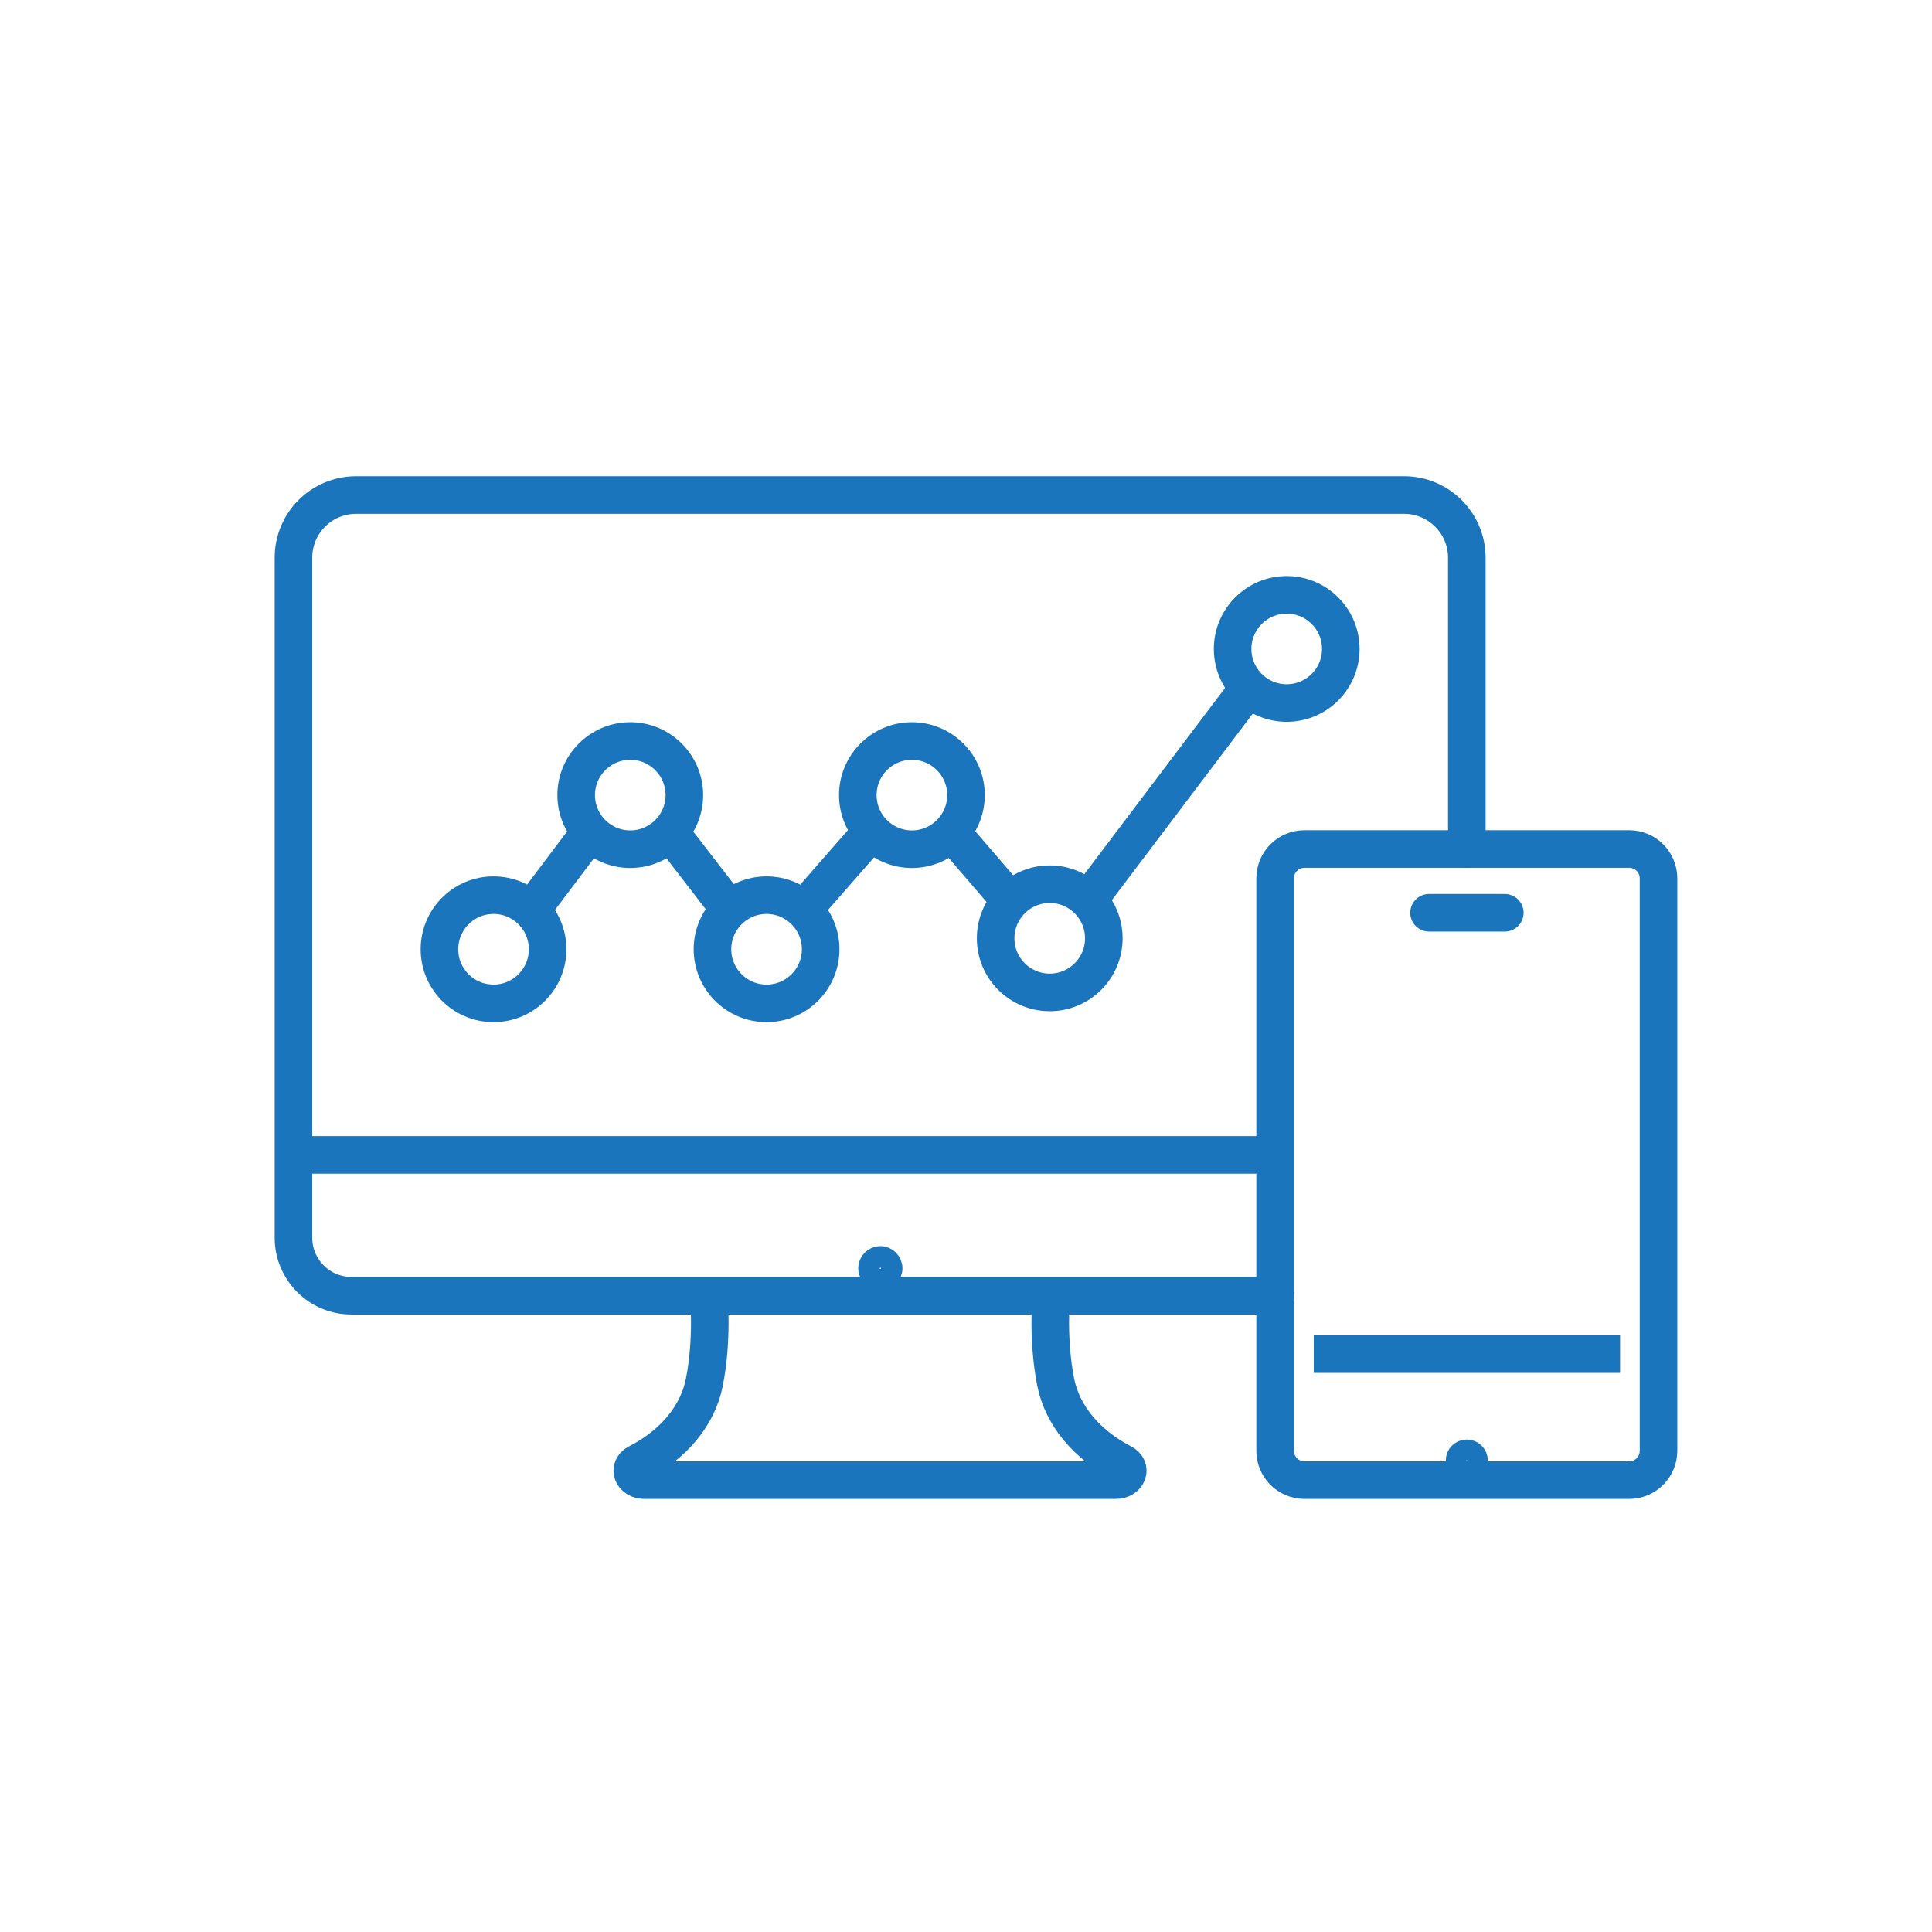
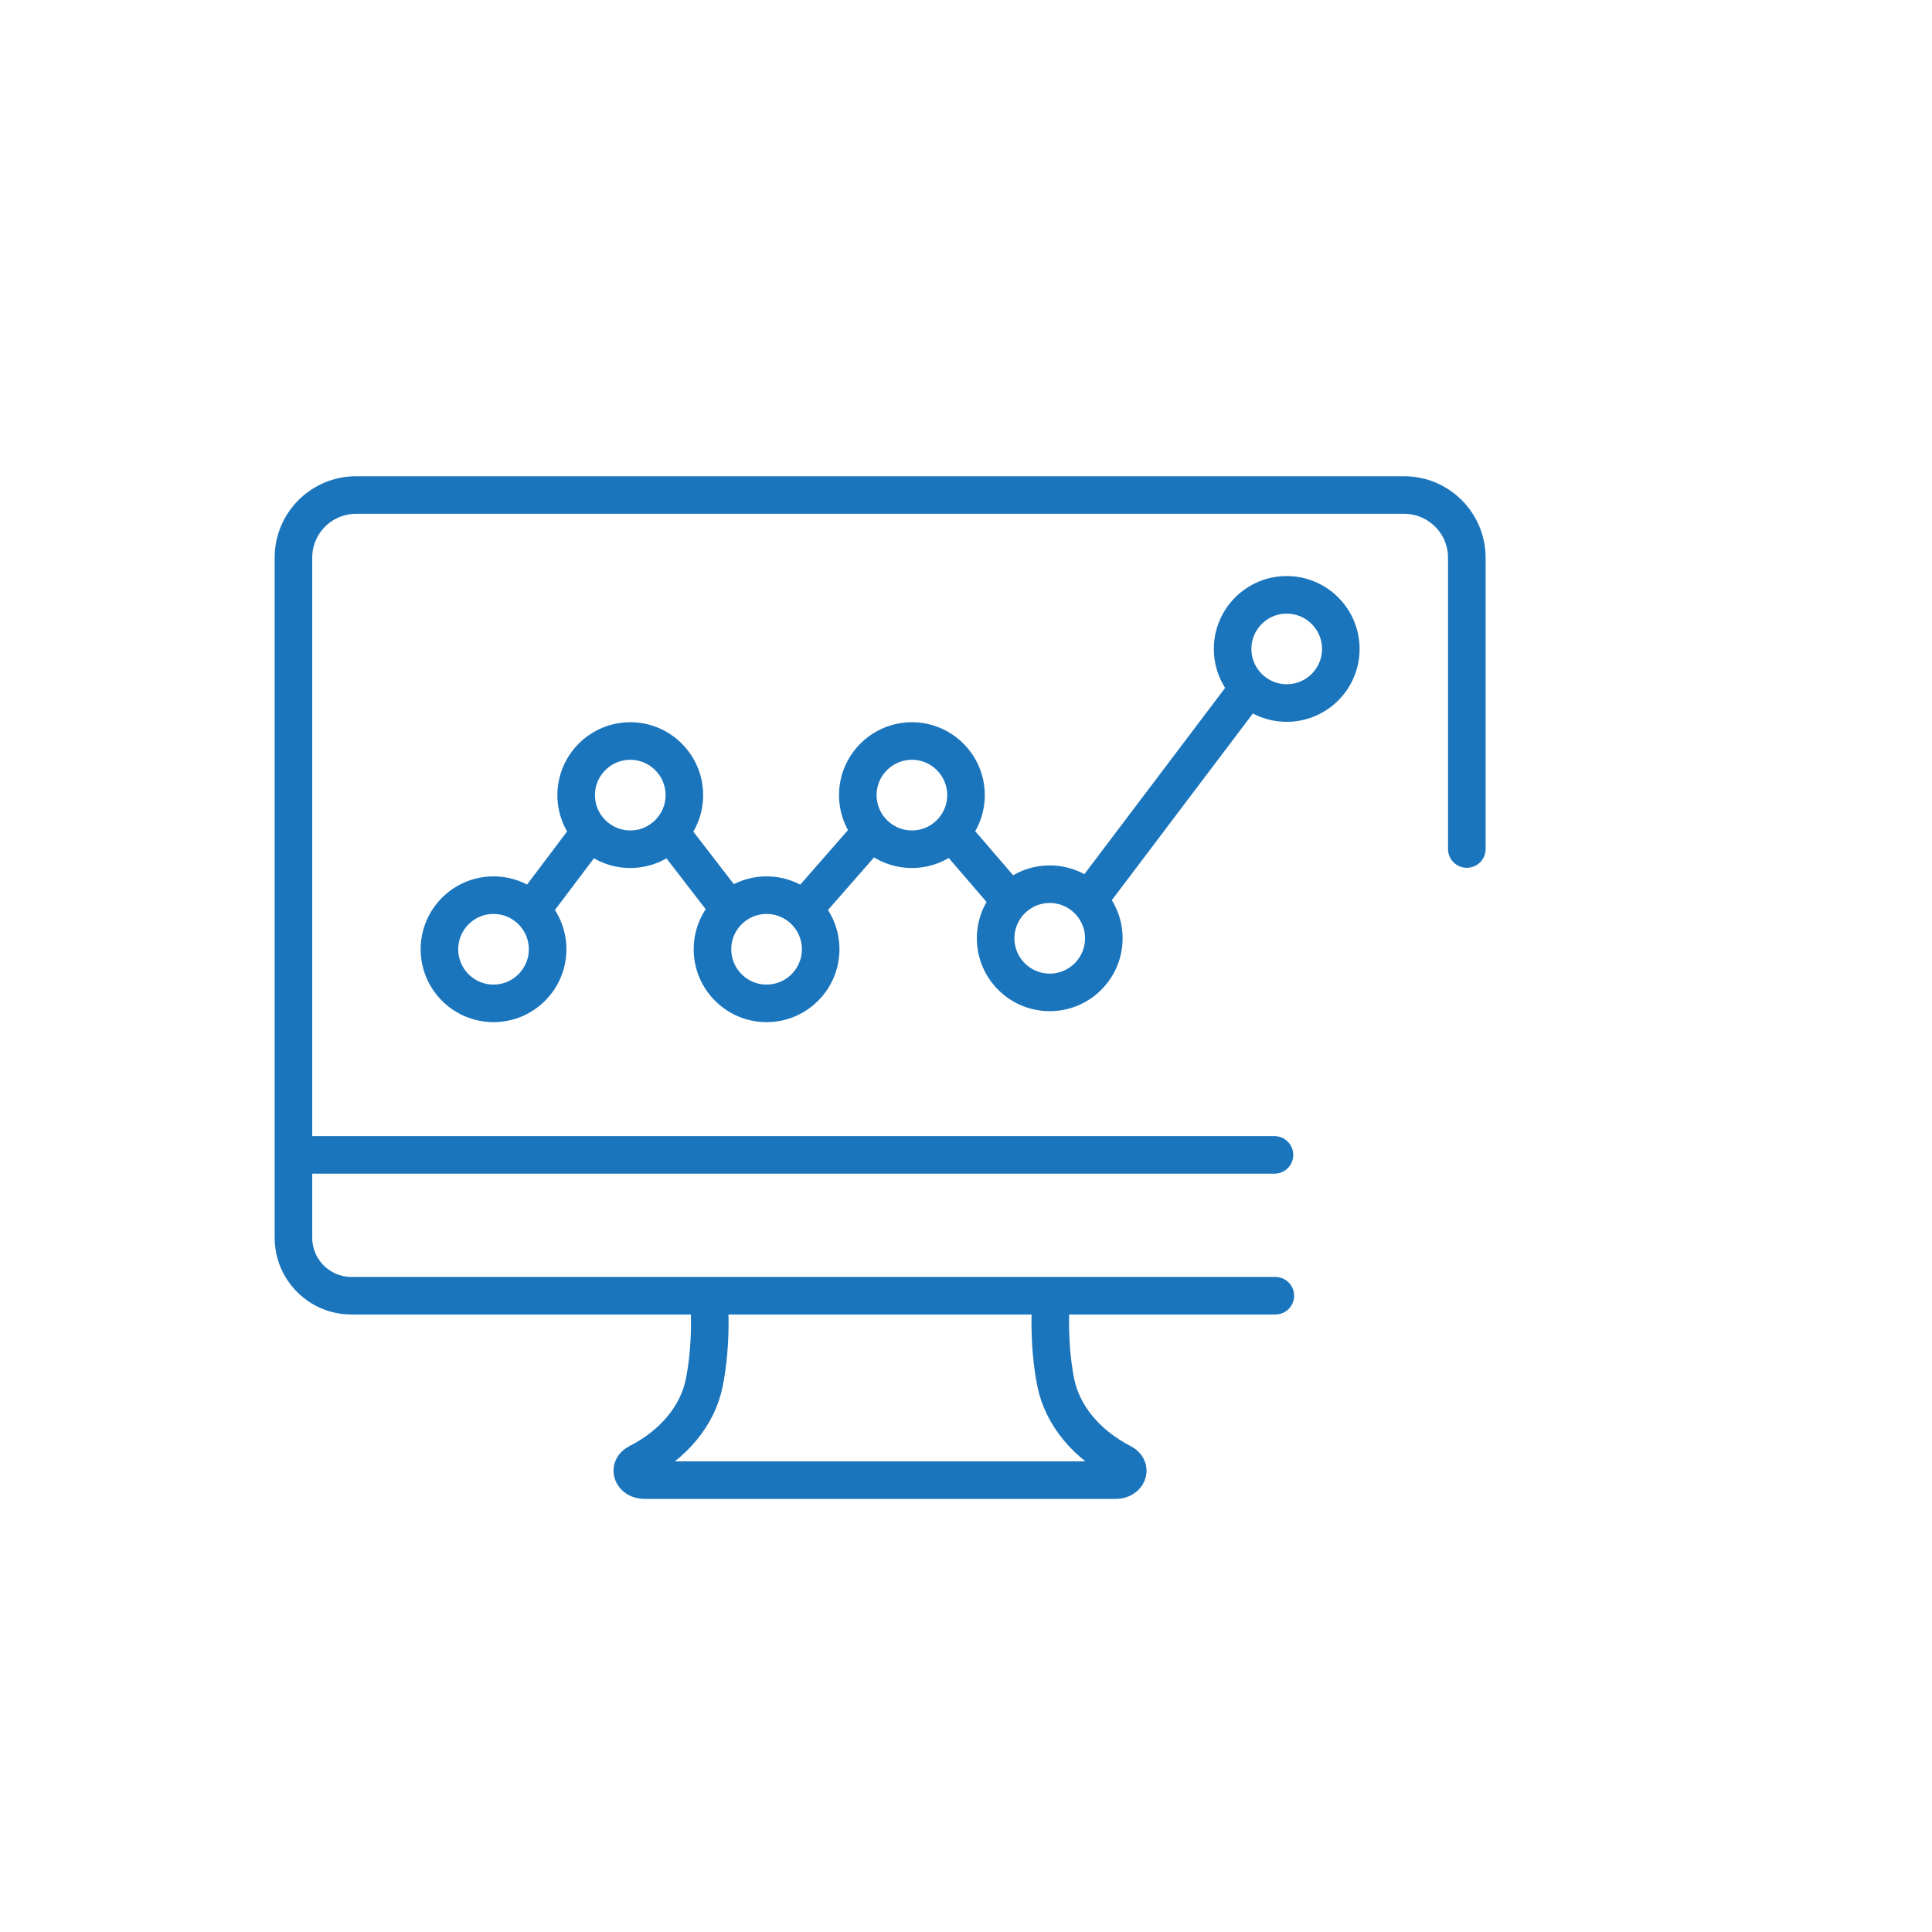
<svg xmlns="http://www.w3.org/2000/svg" width="89" height="89" xml:space="preserve" overflow="hidden">
  <g transform="translate(-360 -212)">
    <path d="M418.71 265.202 373.518 265.202 373.518 237.691C373.518 236.089 374.814 234.804 376.406 234.804L424.683 234.804C426.275 234.804 427.571 236.099 427.571 237.691L427.571 251.111M418.75 271.689 376.188 271.689C374.715 271.689 373.518 270.493 373.518 269.019L373.518 265.202 383.971 265.202M400.544 271.689 408.426 271.689C408.426 271.689 408.238 273.707 408.634 275.684 408.94 277.197 410.048 278.542 411.699 279.393 412.164 279.63 411.946 280.184 411.393 280.184L389.686 280.184C389.133 280.184 388.915 279.63 389.38 279.393 391.031 278.552 392.149 277.197 392.445 275.684 392.841 273.707 392.653 271.689 392.653 271.689L400.535 271.689Z" stroke="#1B75BC" stroke-width="1.731" stroke-linecap="round" stroke-linejoin="round" fill="none" />
-     <path d="M435.047 280.184 420.095 280.184C419.343 280.184 418.74 279.581 418.74 278.829L418.74 252.465C418.74 251.714 419.343 251.111 420.095 251.111L435.047 251.111C435.798 251.111 436.402 251.714 436.402 252.465L436.402 278.829C436.402 279.581 435.798 280.184 435.047 280.184ZM434.631 274.379 420.52 274.379" stroke="#1B75BC" stroke-width="1.731" stroke-miterlimit="10" fill="none" />
-     <path d="M425.83 254.048 427.571 254.048 429.321 254.048" stroke="#1B75BC" stroke-width="1.731" stroke-linecap="round" stroke-linejoin="round" fill="none" />
    <path d="M385.227 255.729C385.227 254.354 384.109 253.237 382.735 253.237 381.36 253.237 380.243 254.354 380.243 255.729 380.243 257.103 381.36 258.221 382.735 258.221 384.109 258.221 385.227 257.103 385.227 255.729ZM421.766 241.894C421.766 240.52 420.649 239.402 419.274 239.402 417.899 239.402 416.782 240.52 416.782 241.894 416.782 243.269 417.899 244.386 419.274 244.386 420.649 244.386 421.766 243.269 421.766 241.894ZM410.849 255.224C410.849 253.85 409.731 252.732 408.357 252.732 406.982 252.732 405.865 253.85 405.865 255.224 405.865 256.599 406.982 257.716 408.357 257.716 409.731 257.716 410.849 256.599 410.849 255.224ZM404.5 248.628C404.5 247.254 403.383 246.136 402.008 246.136 400.633 246.136 399.516 247.254 399.516 248.628 399.516 250.003 400.633 251.12 402.008 251.12 403.383 251.12 404.5 250.003 404.5 248.628ZM397.805 255.729C397.805 254.354 396.688 253.237 395.313 253.237 393.939 253.237 392.821 254.354 392.821 255.729 392.821 257.103 393.939 258.221 395.313 258.221 396.688 258.221 397.805 257.103 397.805 255.729ZM391.526 248.628C391.526 247.254 390.408 246.136 389.034 246.136 387.659 246.136 386.542 247.254 386.542 248.628 386.542 250.003 387.659 251.12 389.034 251.12 390.408 251.12 391.526 250.003 391.526 248.628ZM384.287 254.176 387.382 250.072M390.754 250.191 393.721 254.038M396.846 254.087 400.317 250.122M403.64 250.122 406.735 253.721M409.978 253.672 417.682 243.476" stroke="#1B75BC" stroke-width="1.731" stroke-miterlimit="10" fill="none" />
-     <path d="M428.045 279.284C428.045 279.027 427.838 278.809 427.571 278.809 427.304 278.809 427.096 279.017 427.096 279.284 427.096 279.551 427.304 279.759 427.571 279.759 427.838 279.759 428.045 279.551 428.045 279.284Z" stroke="#1B75BC" stroke-width="0.989" stroke-miterlimit="10" fill="none" />
-     <path d="M401.078 270.424C401.078 270.72 400.841 270.948 400.554 270.948 400.268 270.948 400.03 270.71 400.03 270.424 400.03 270.137 400.268 269.899 400.554 269.899 400.841 269.899 401.078 270.137 401.078 270.424Z" stroke="#1B75BC" stroke-width="0.989" stroke-linecap="round" stroke-linejoin="round" fill="none" />
+     <path d="M428.045 279.284Z" stroke="#1B75BC" stroke-width="0.989" stroke-miterlimit="10" fill="none" />
  </g>
</svg>